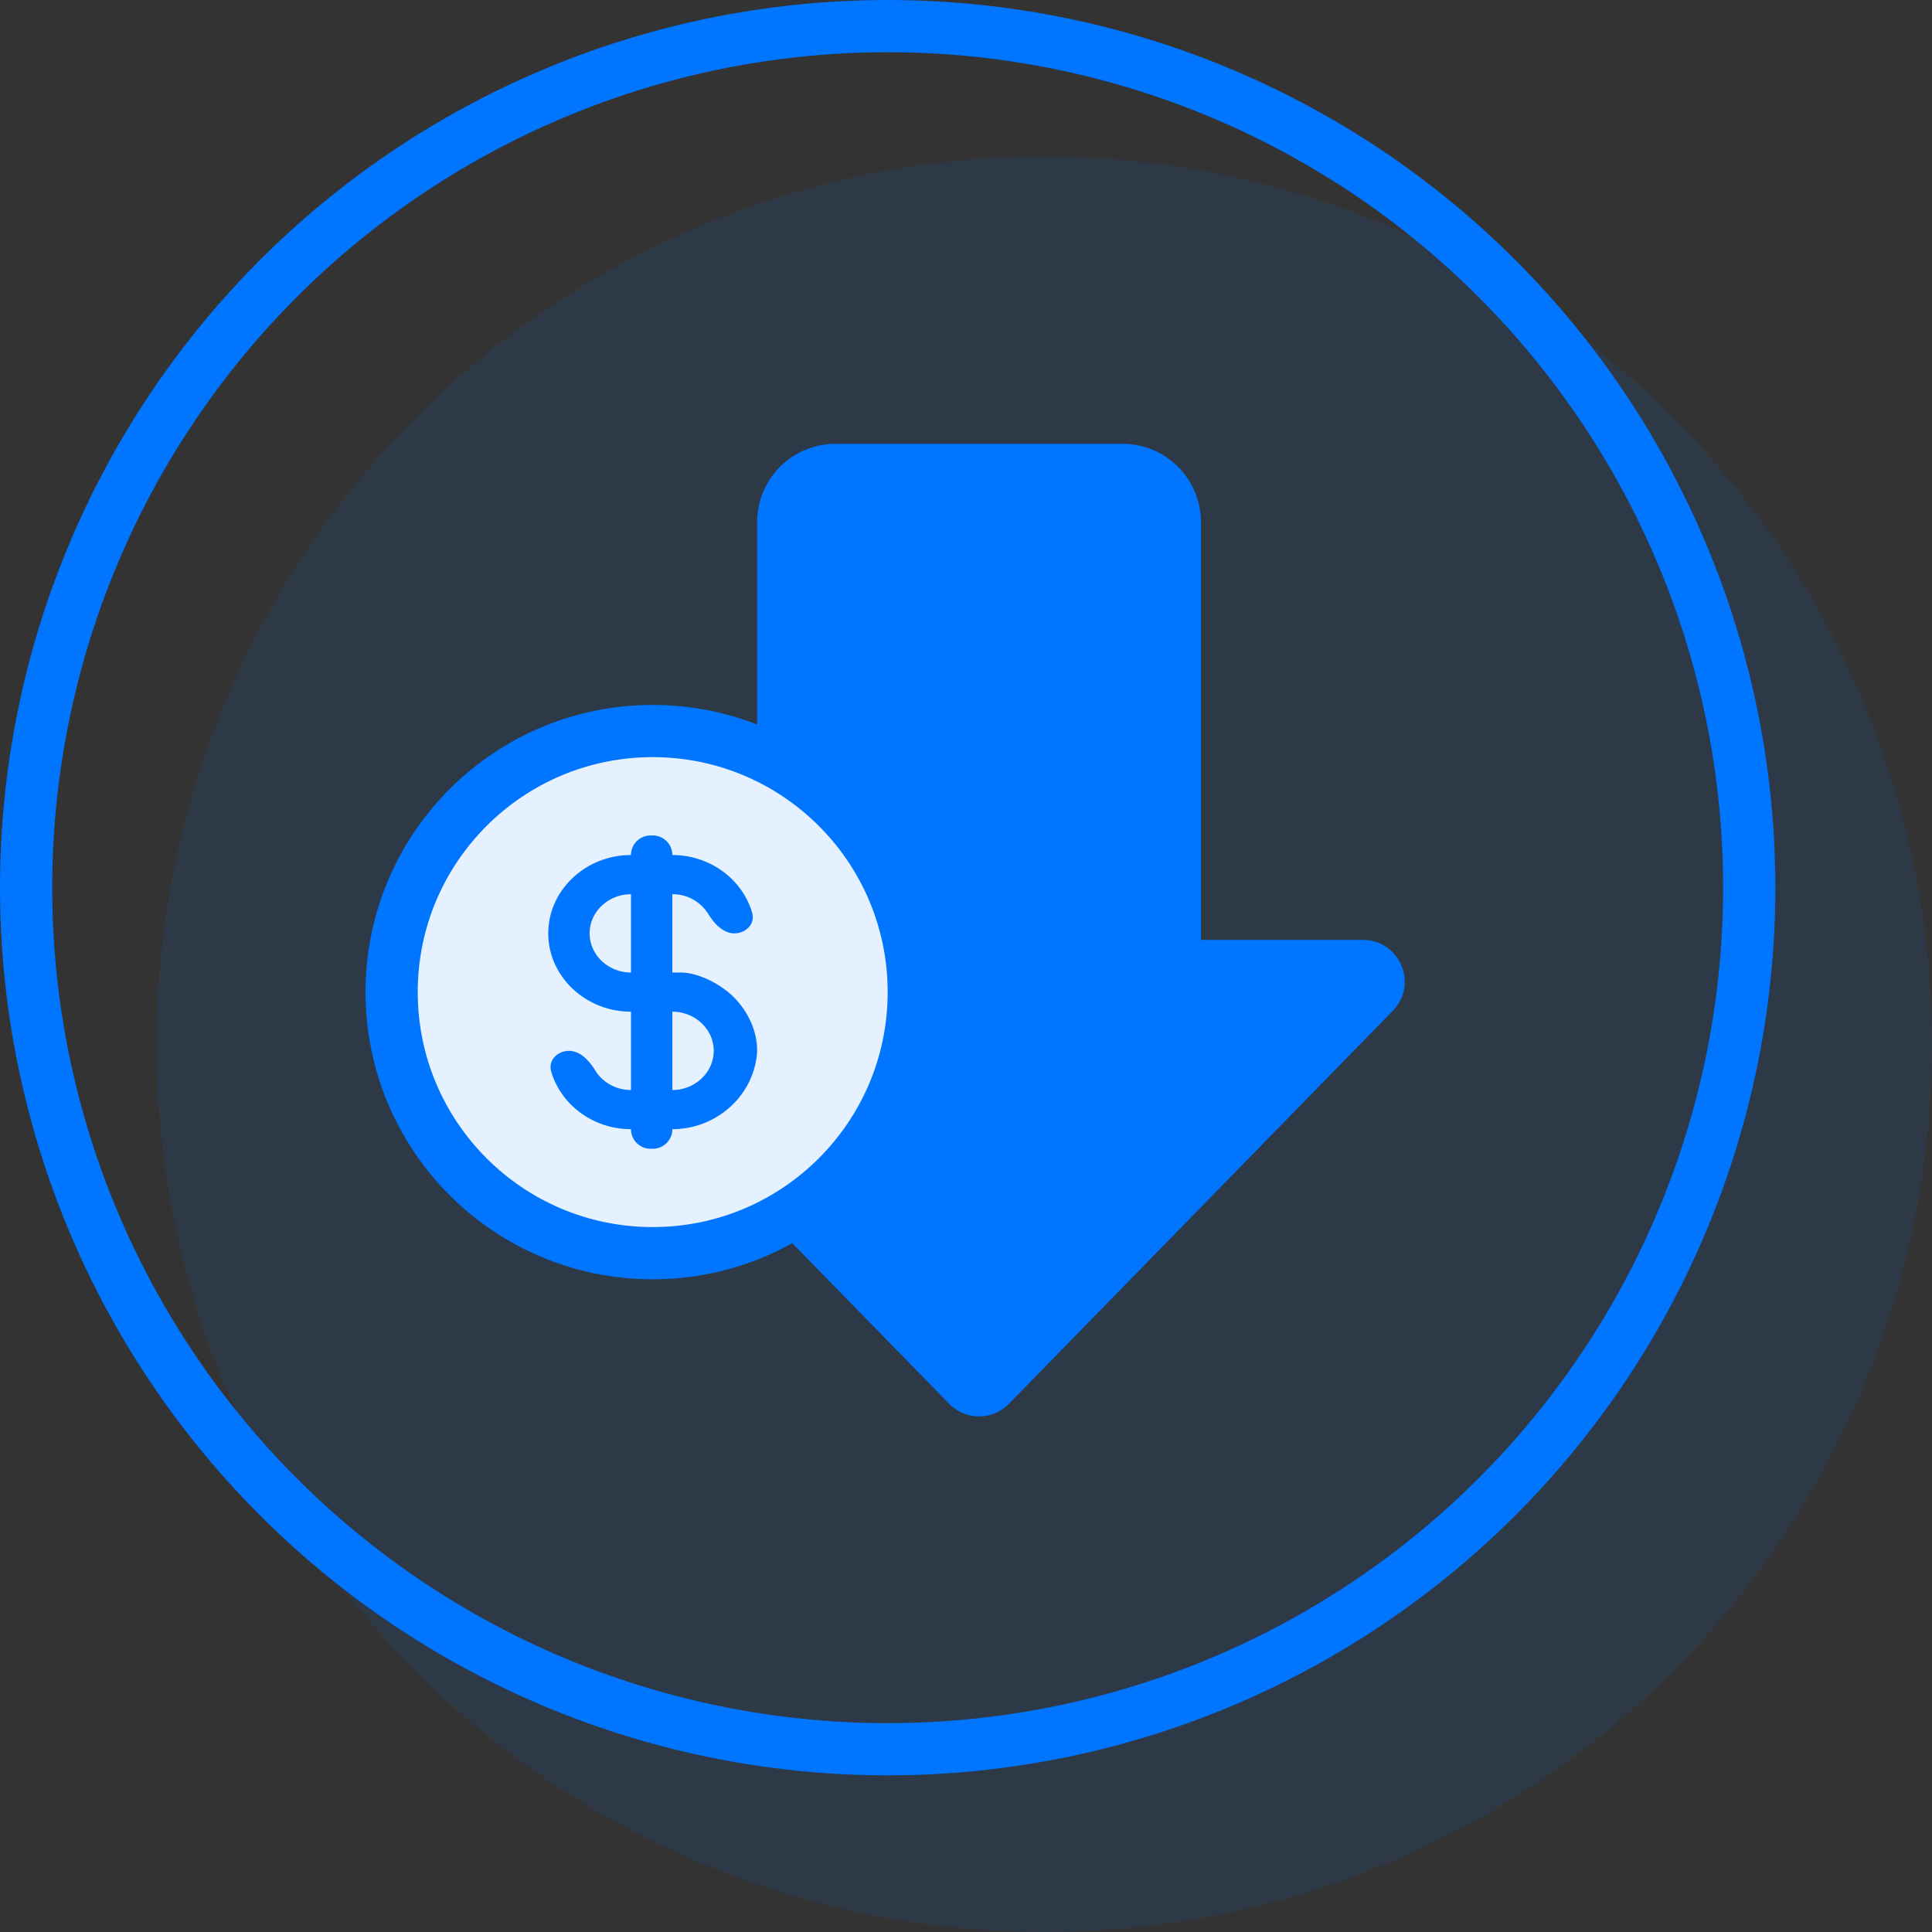
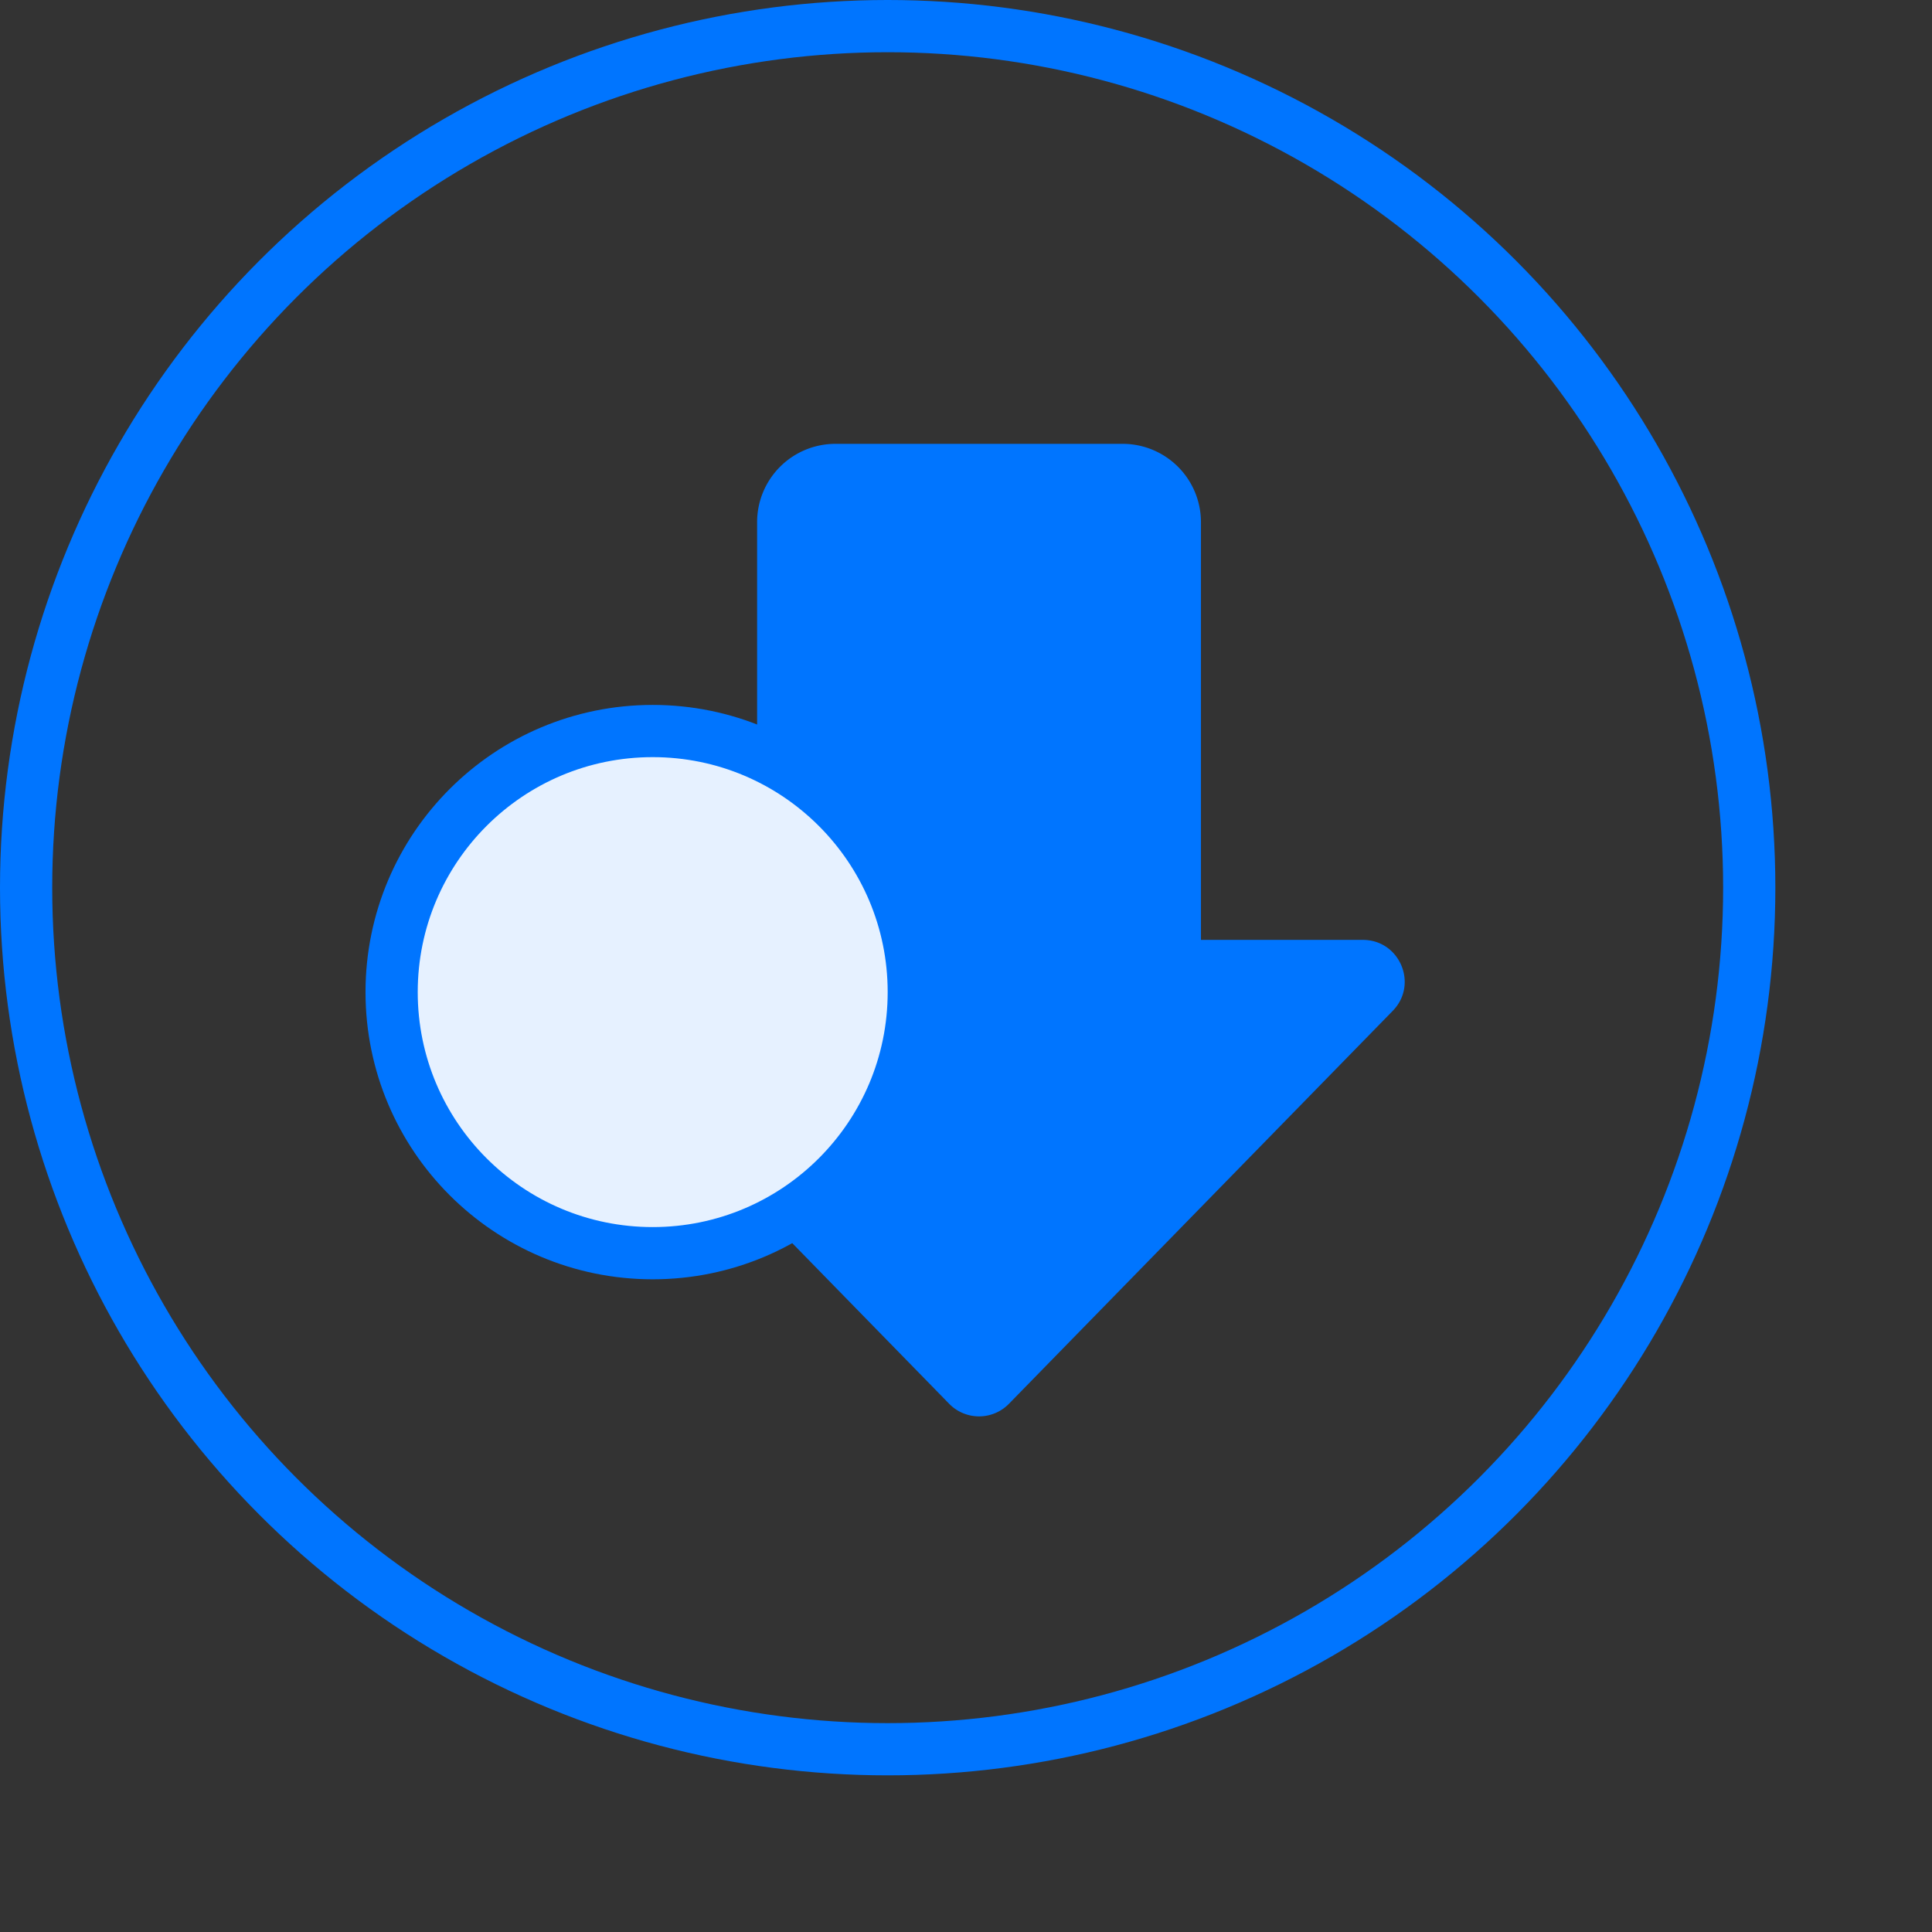
<svg xmlns="http://www.w3.org/2000/svg" width="74" height="74" fill="none">
  <rect width="100%" height="100%" fill="#333333" stroke="none" />
-   <circle cx="40" cy="40" r="34" fill="#0075FF" opacity=".1" />
  <circle cx="34" cy="34" r="33" stroke="#0075FF" stroke-width="2" />
-   <path fill="#0075FF" fill-rule="evenodd" d="M31.999 17a3 3 0 0 0-3 3v16h-6.2c-1.417 0-2.135 1.705-1.145 2.718l14.701 15.05a1.6 1.6 0 0 0 2.29 0l14.7-15.05c.99-1.013.272-2.718-1.144-2.718h-6.202V20a3 3 0 0 0-3-3h-11Z" clip-rule="evenodd" />
+   <path fill="#0075FF" fill-rule="evenodd" d="M31.999 17a3 3 0 0 0-3 3v16h-6.2c-1.417 0-2.135 1.705-1.145 2.718l14.701 15.05a1.6 1.6 0 0 0 2.29 0l14.7-15.05c.99-1.013.272-2.718-1.144-2.718h-6.202V20a3 3 0 0 0-3-3h-11" clip-rule="evenodd" />
  <circle cx="25" cy="38" r="10" fill="#E6F1FF" stroke="#0075FF" stroke-width="2" />
-   <path fill="#0075FF" d="M25.753 43.25a.75.75 0 0 1-.75.75h-.085a.75.75 0 0 1-.75-.75c-1.457 0-2.692-.944-3.058-2.218-.12-.42.245-.782.682-.782.438 0 .777.38 1.007.752.275.446.787.748 1.37.748v-3c-1.743 0-3.169-1.35-3.169-3s1.426-3 3.168-3a.75.75 0 0 1 .75-.75h.085a.75.75 0 0 1 .75.75c1.457 0 2.692.944 3.058 2.218.12.42-.245.782-.682.782-.438 0-.778-.38-1.007-.752a1.606 1.606 0 0 0-1.37-.748v3h.317c.555 0 1.268.3 1.822.75.634.525 1.109 1.35 1.109 2.25-.08 1.65-1.505 3-3.247 3Zm0-1.5c.87 0 1.584-.675 1.584-1.5s-.713-1.5-1.584-1.5v3Zm-1.585-7.5c-.871 0-1.584.675-1.584 1.5s.713 1.5 1.584 1.5v-3Z" />
</svg>